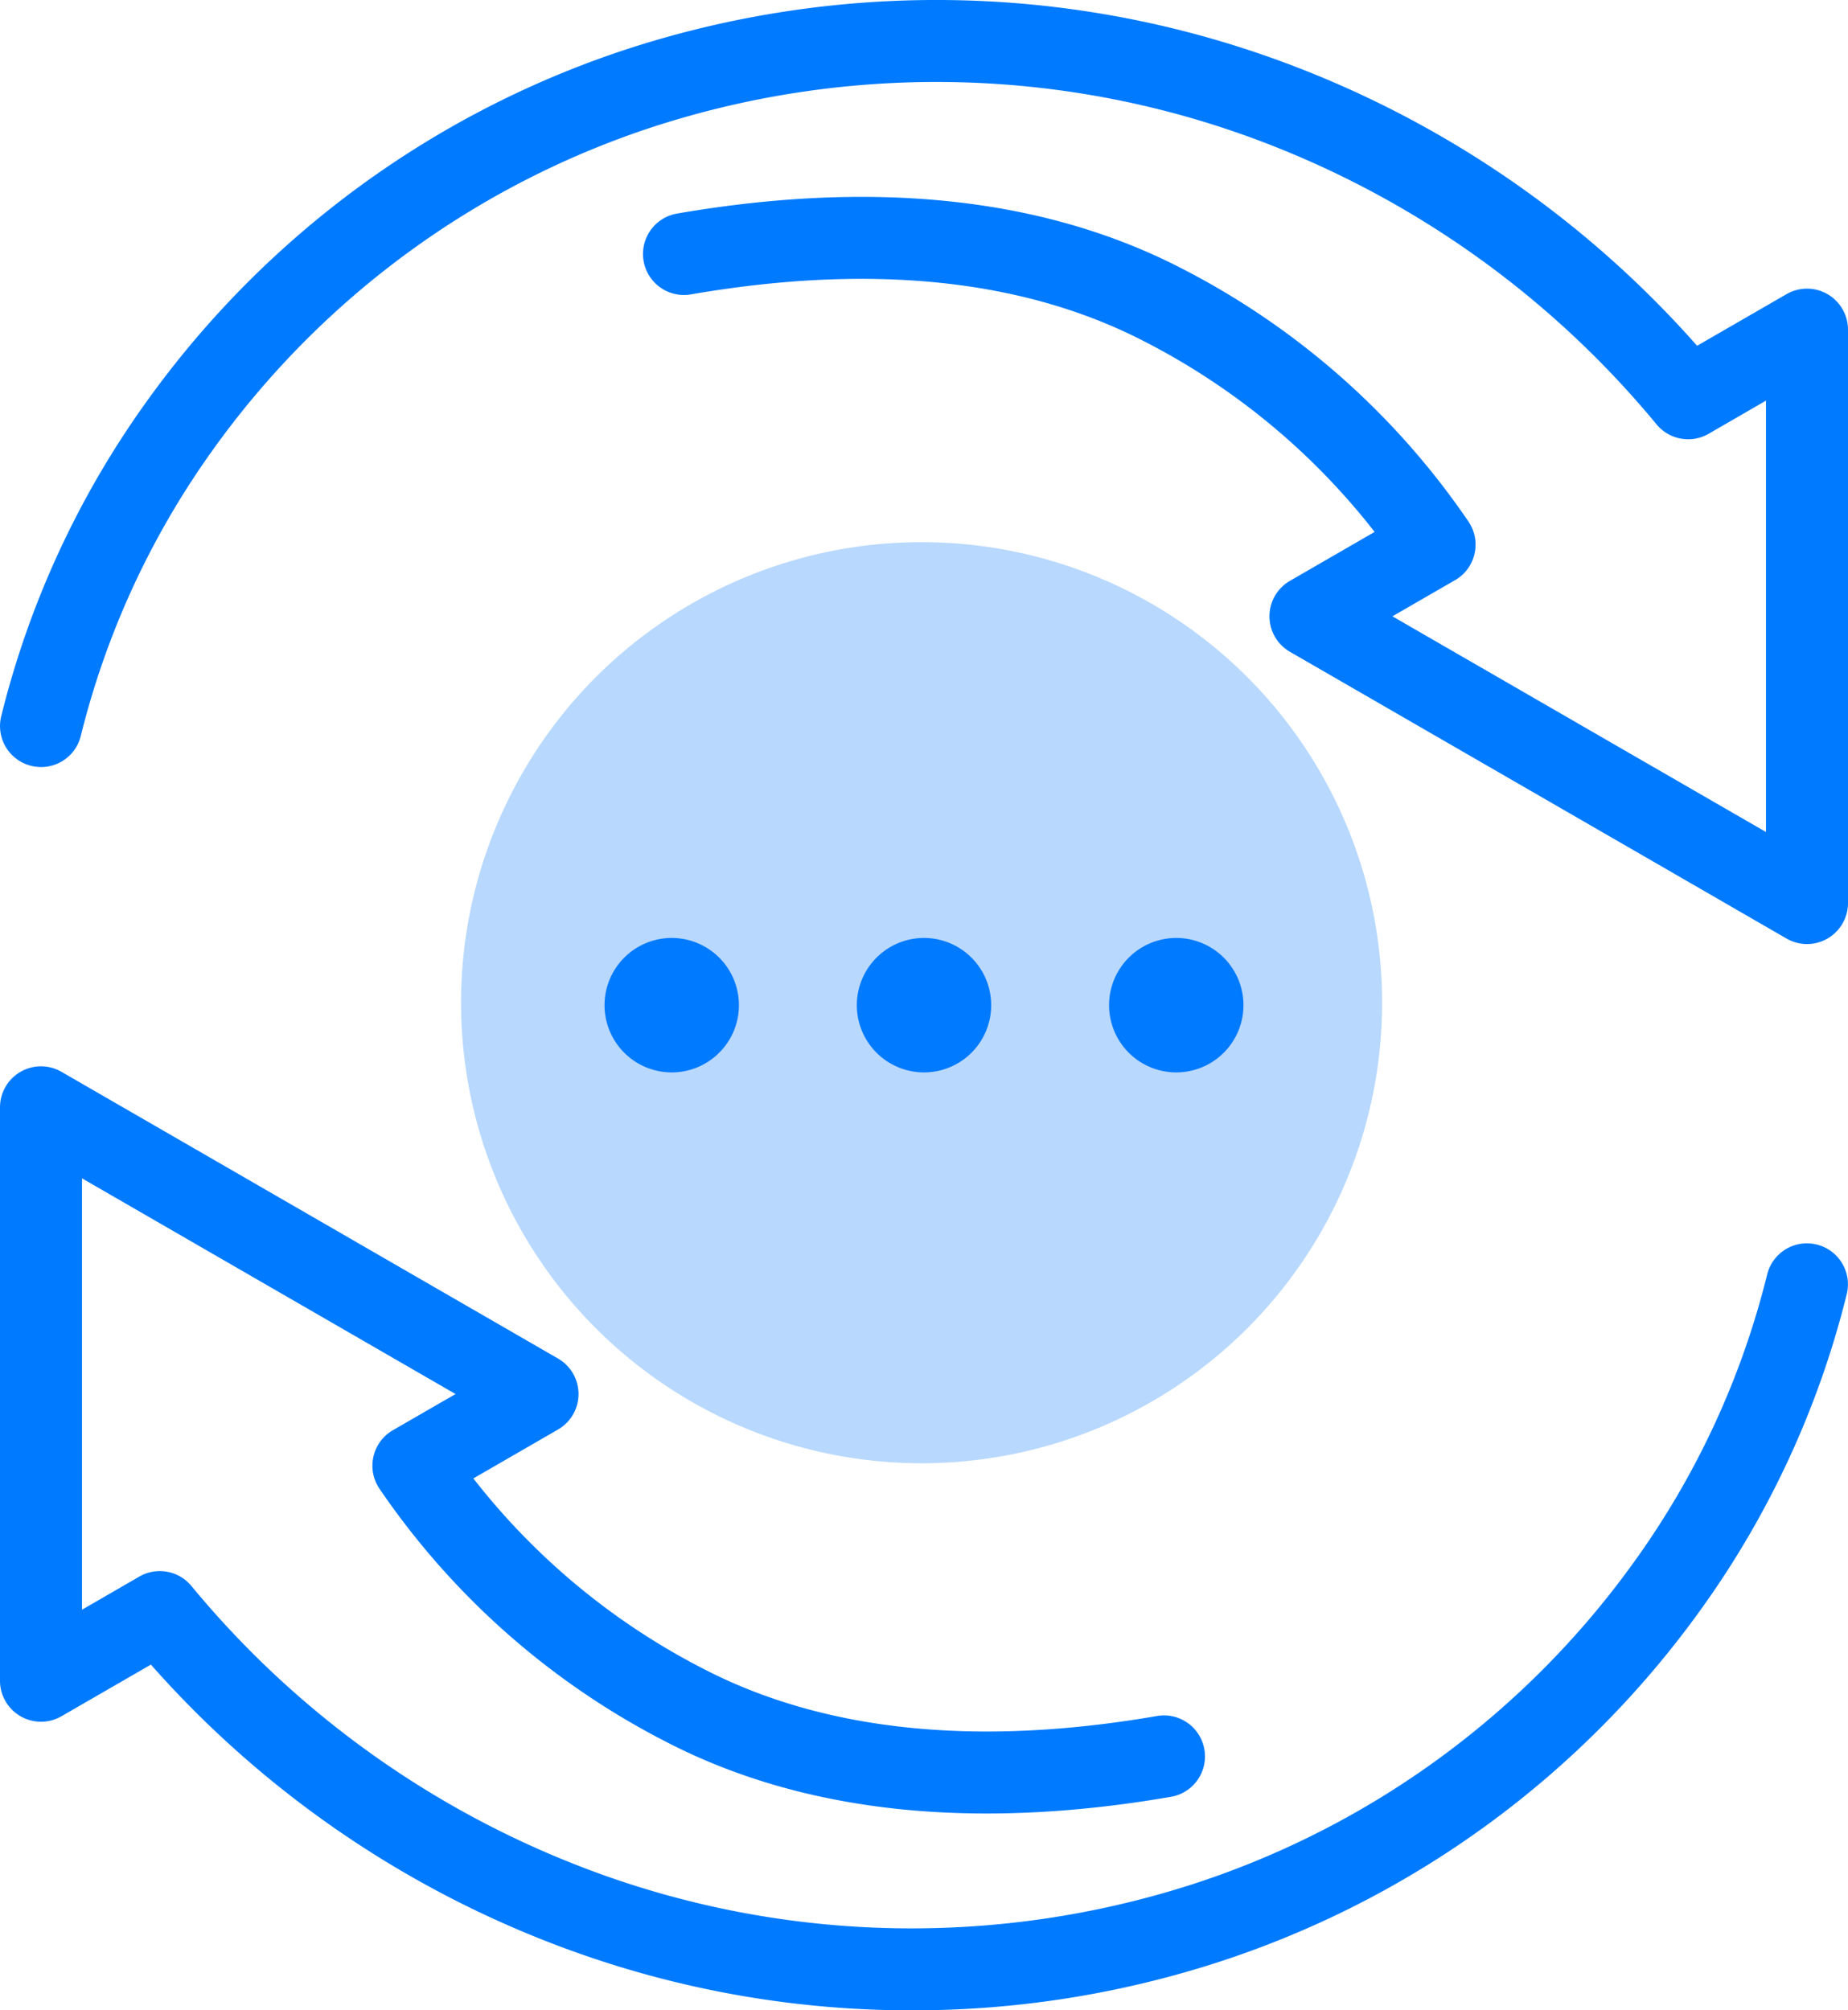
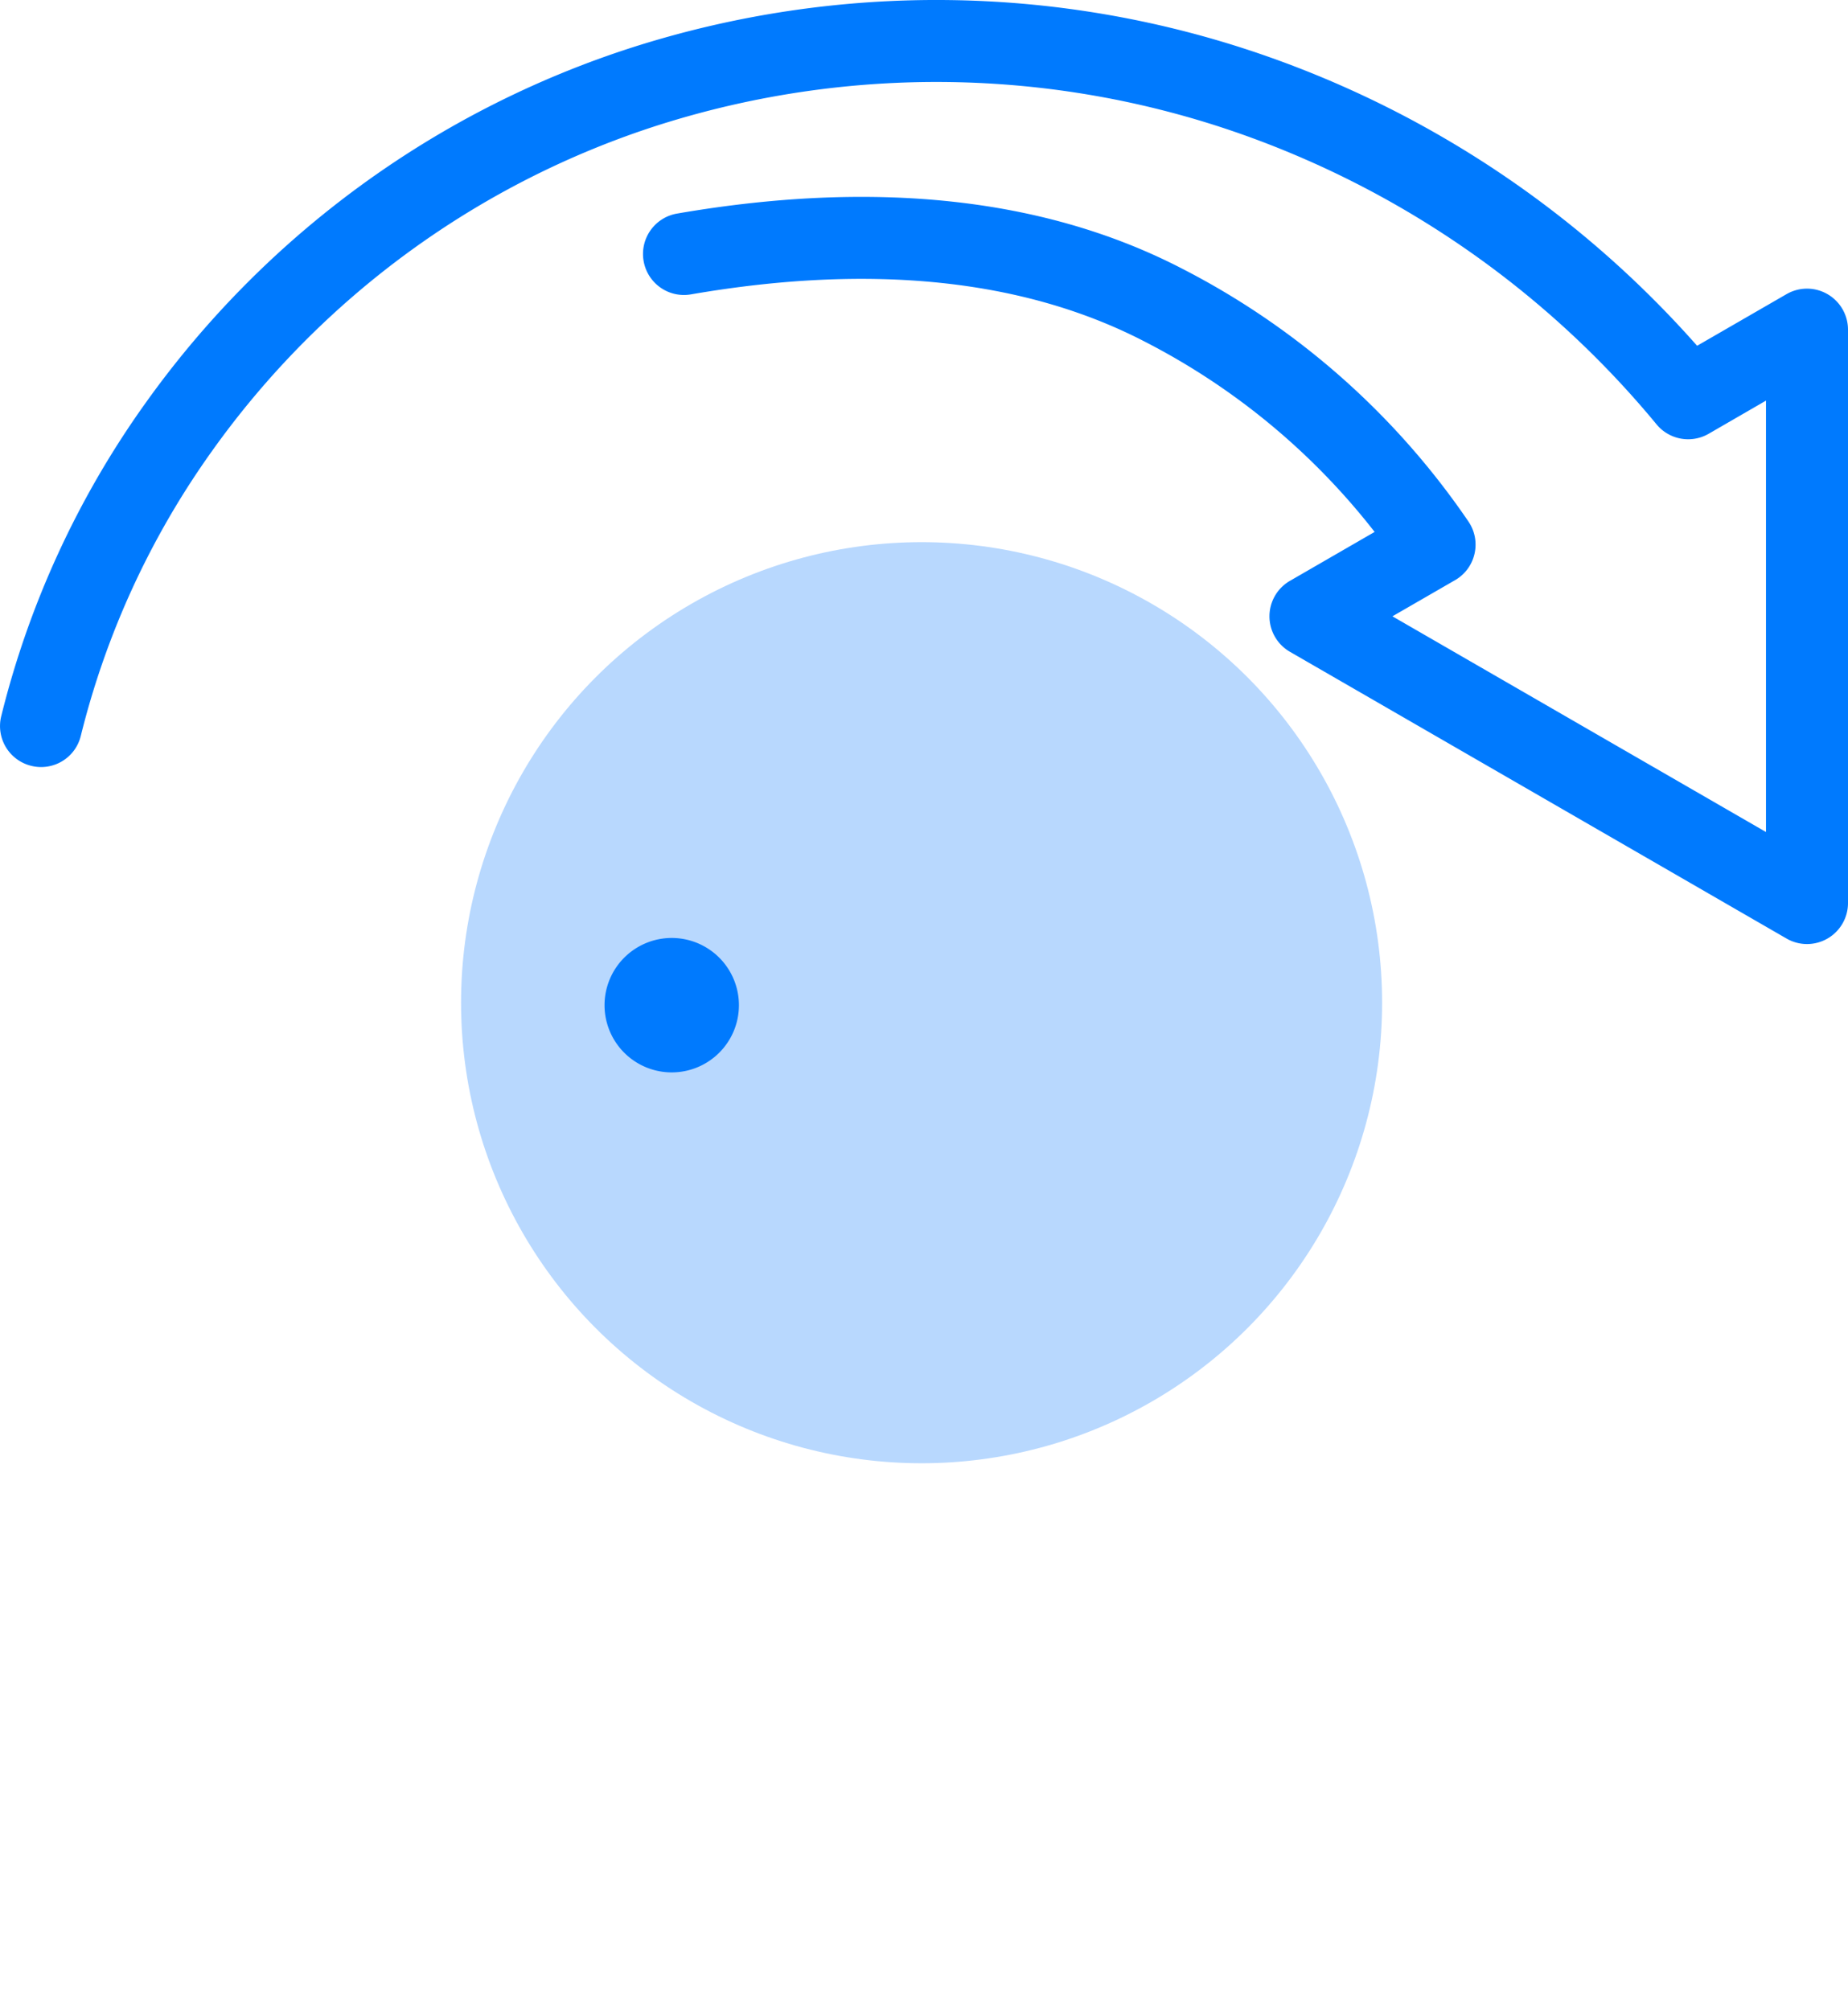
<svg xmlns="http://www.w3.org/2000/svg" width="267.512" height="290.998" viewBox="0 0 267.512 290.998">
  <g id="Group_185" data-name="Group 185" transform="translate(1262.299 -1654.434)">
    <circle id="Ellipse_93" data-name="Ellipse 93" cx="66.665" cy="66.665" r="66.665" transform="translate(-1195.558 1732.91)" fill="#b8d8fe" />
-     <path id="Path_279" data-name="Path 279" d="M-1082.3,1799.933a9.727,9.727,0,0,1-9.726,9.729,9.728,9.728,0,0,1-9.727-9.729,9.732,9.732,0,0,1,9.727-9.73A9.731,9.731,0,0,1-1082.3,1799.933Z" fill="#007afe" />
-     <path id="Path_280" data-name="Path 280" d="M-1118.818,1799.933a9.727,9.727,0,0,1-9.726,9.729,9.724,9.724,0,0,1-9.721-9.729,9.729,9.729,0,0,1,9.721-9.73A9.731,9.731,0,0,1-1118.818,1799.933Z" fill="#007afe" />
    <path id="Path_281" data-name="Path 281" d="M-1155.334,1799.933a9.729,9.729,0,0,1-9.726,9.729,9.727,9.727,0,0,1-9.727-9.729,9.732,9.732,0,0,1,9.727-9.73A9.733,9.733,0,0,1-1155.334,1799.933Z" fill="#007afe" />
-     <path id="Path_282" data-name="Path 282" d="M-1130.279,1945.432a144.578,144.578,0,0,1-47.449-7.98,148.738,148.738,0,0,1-62.727-42.067l-12.944,7.473a5.926,5.926,0,0,1-5.932,0,5.937,5.937,0,0,1-2.968-5.139v-83a5.935,5.935,0,0,1,2.968-5.139,5.925,5.925,0,0,1,5.932,0l71.874,41.5a5.93,5.93,0,0,1,2.971,5.139,5.927,5.927,0,0,1-2.971,5.138l-12.252,7.078a100.037,100.037,0,0,0,33.381,27.6c17.449,9.012,39.5,11.291,65.584,6.791a5.928,5.928,0,0,1,6.855,4.84,5.929,5.929,0,0,1-4.84,6.855c-28.687,4.954-53.249,2.283-73.016-7.927a111.912,111.912,0,0,1-41.549-36.662,5.922,5.922,0,0,1-.876-4.659,5.928,5.928,0,0,1,2.819-3.82l9.064-5.232-54.076-31.225v62.446l8.3-4.8a5.933,5.933,0,0,1,7.529,1.35,137.225,137.225,0,0,0,60.75,42.246,132.762,132.762,0,0,0,83.613,1.122,126.724,126.724,0,0,0,64.752-47.212,120.656,120.656,0,0,0,19-41.238,5.923,5.923,0,0,1,7.189-4.324,5.926,5.926,0,0,1,4.324,7.192,132.585,132.585,0,0,1-20.841,45.249,138.666,138.666,0,0,1-70.816,51.645A143.47,143.47,0,0,1-1130.279,1945.432Z" fill="#007afe" />
    <path id="Path_283" data-name="Path 283" d="M-1000.723,1791.085a5.929,5.929,0,0,1-2.964-.8l-71.877-41.5a5.928,5.928,0,0,1-2.971-5.138,5.927,5.927,0,0,1,2.971-5.139l12.252-7.078a100.055,100.055,0,0,0-33.381-27.6c-17.449-9.012-39.5-11.291-65.584-6.785a5.923,5.923,0,0,1-6.855-4.84,5.93,5.93,0,0,1,4.837-6.855c28.69-4.954,53.252-2.288,73.022,7.922a111.969,111.969,0,0,1,41.549,36.662,5.935,5.935,0,0,1,.873,4.658,5.893,5.893,0,0,1-2.819,3.82l-9.064,5.233,54.076,31.224v-62.446l-8.3,4.8a5.934,5.934,0,0,1-7.529-1.345,137.182,137.182,0,0,0-60.75-42.252,132.778,132.778,0,0,0-83.616-1.122,126.77,126.77,0,0,0-64.752,47.212,120.742,120.742,0,0,0-19,41.244,5.912,5.912,0,0,1-7.192,4.324,5.927,5.927,0,0,1-4.321-7.192,132.53,132.53,0,0,1,20.841-45.255,138.646,138.646,0,0,1,70.817-51.638,144.6,144.6,0,0,1,91.1,1.218,148.759,148.759,0,0,1,62.73,42.068l12.944-7.474a5.92,5.92,0,0,1,5.929,0,5.941,5.941,0,0,1,2.971,5.139v83a5.937,5.937,0,0,1-2.971,5.139A5.946,5.946,0,0,1-1000.723,1791.085Z" fill="#007afe" />
  </g>
</svg>